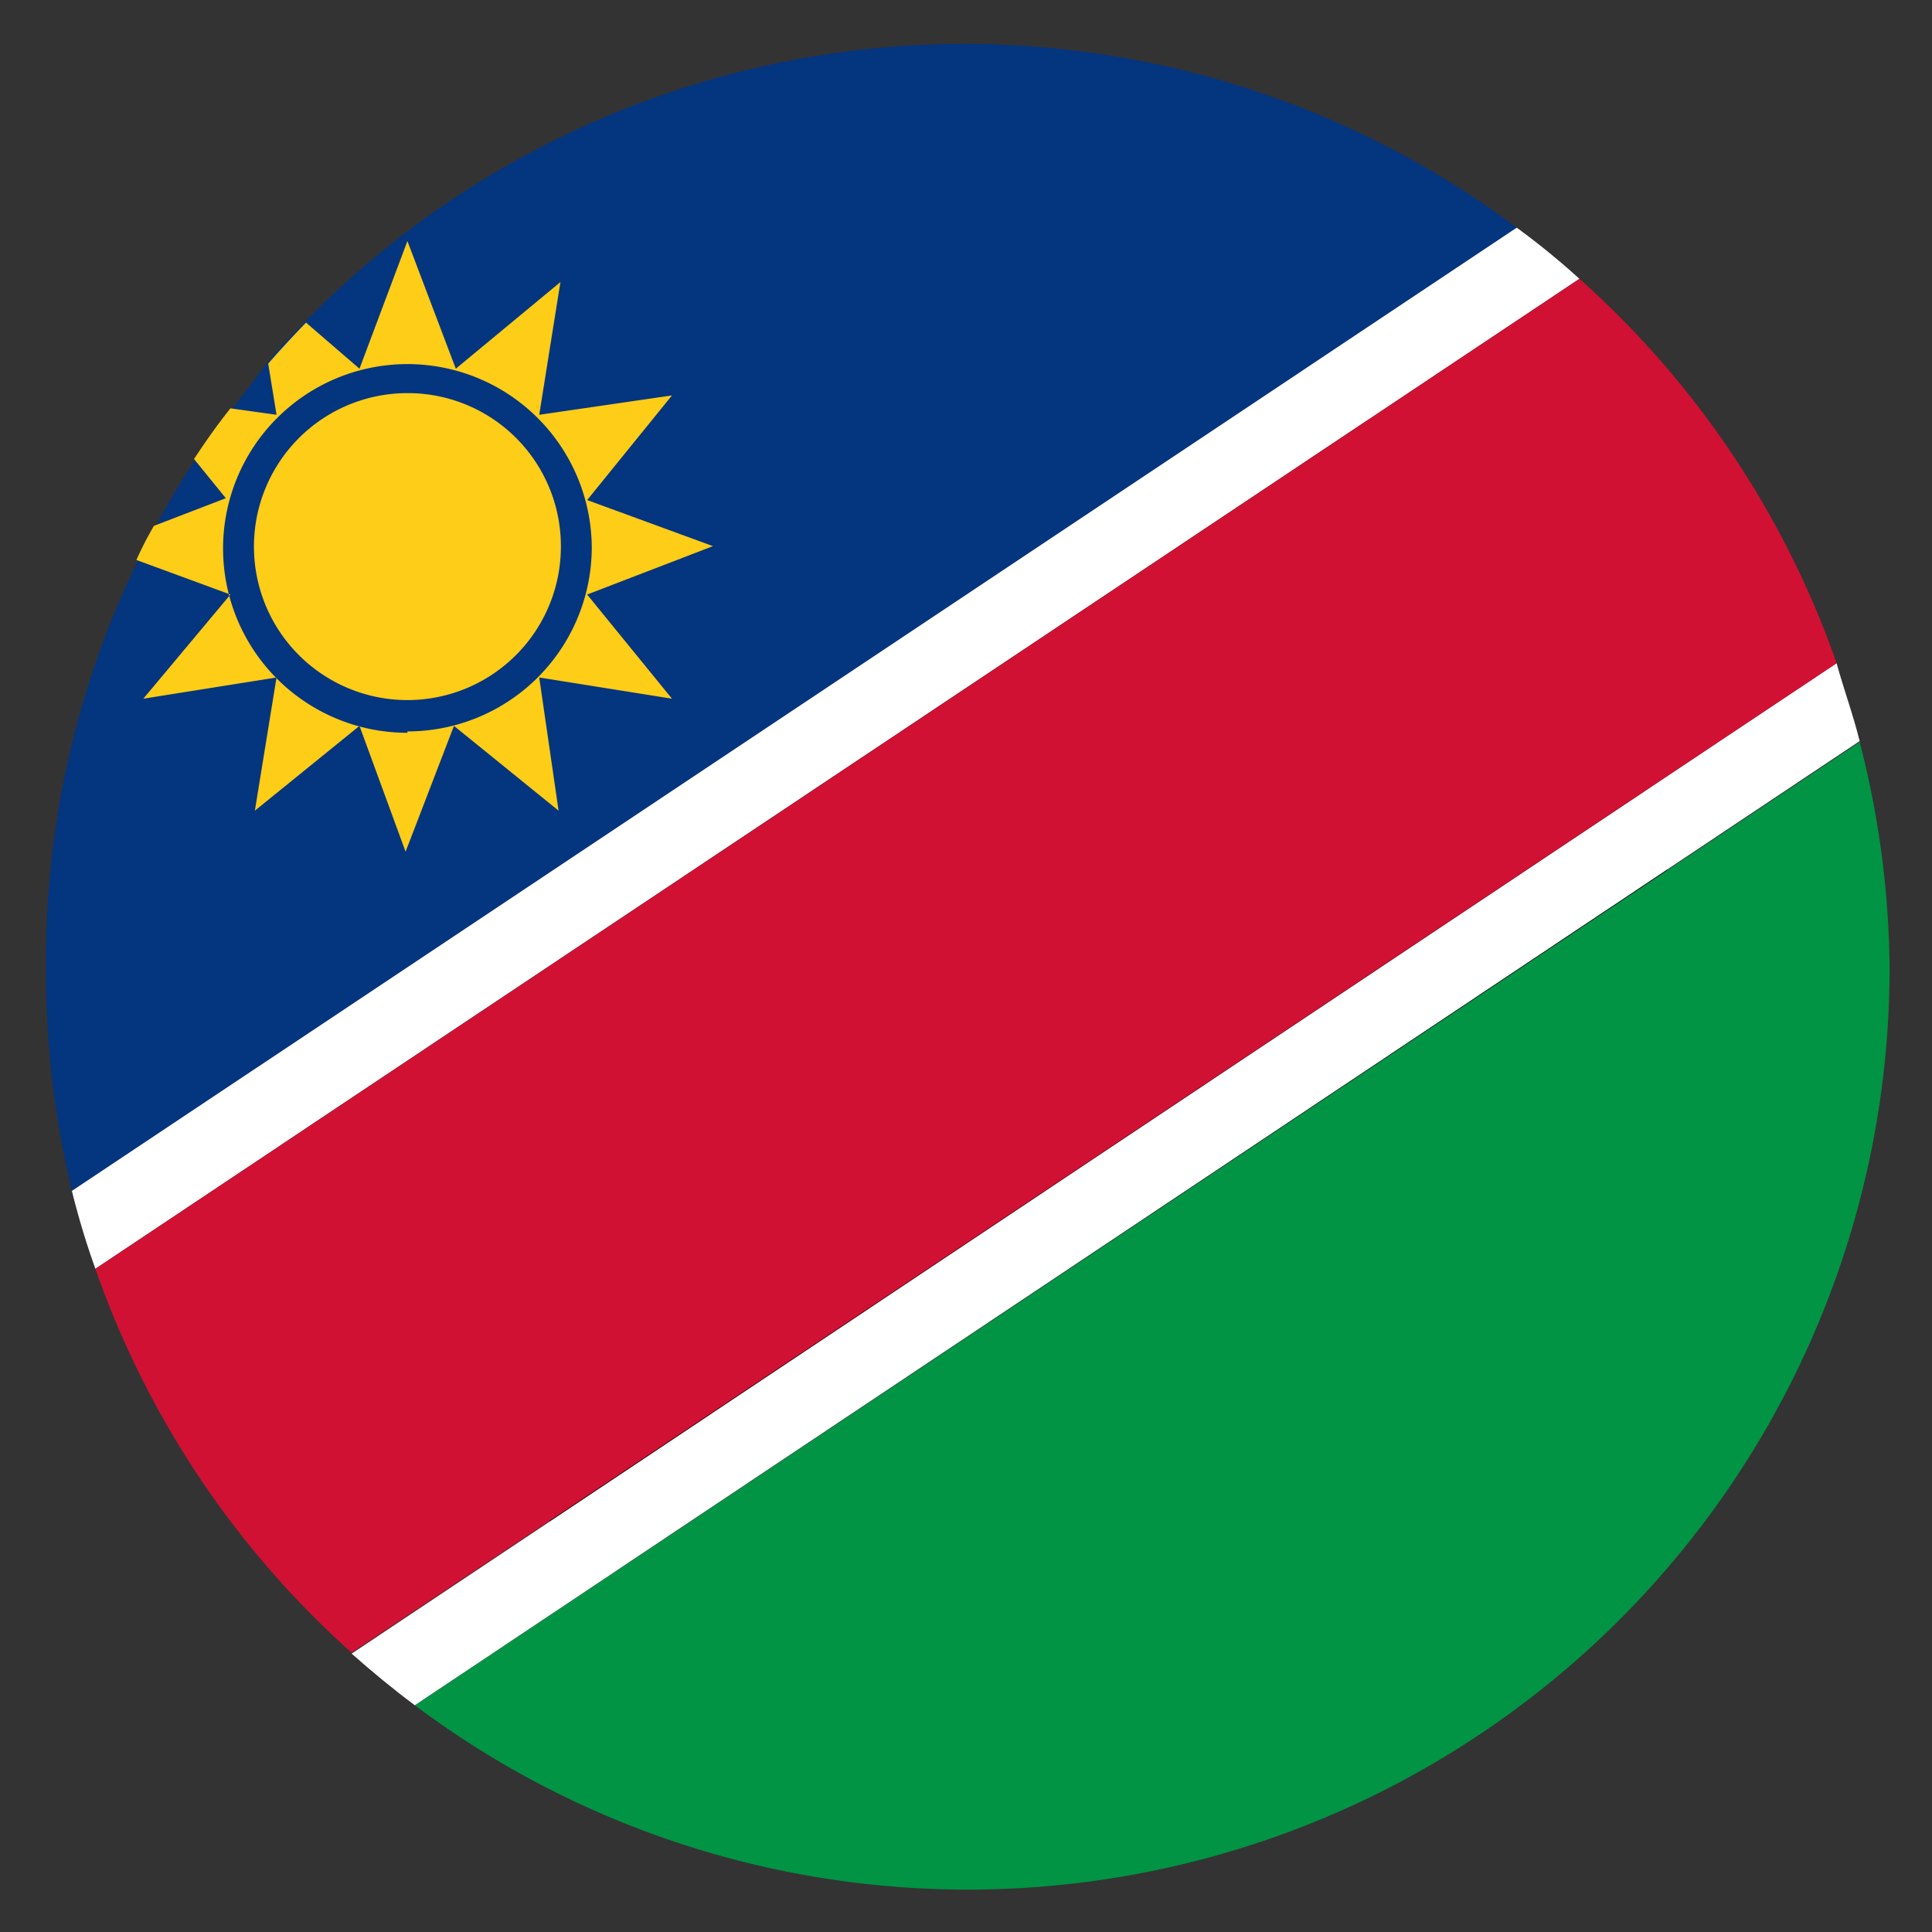
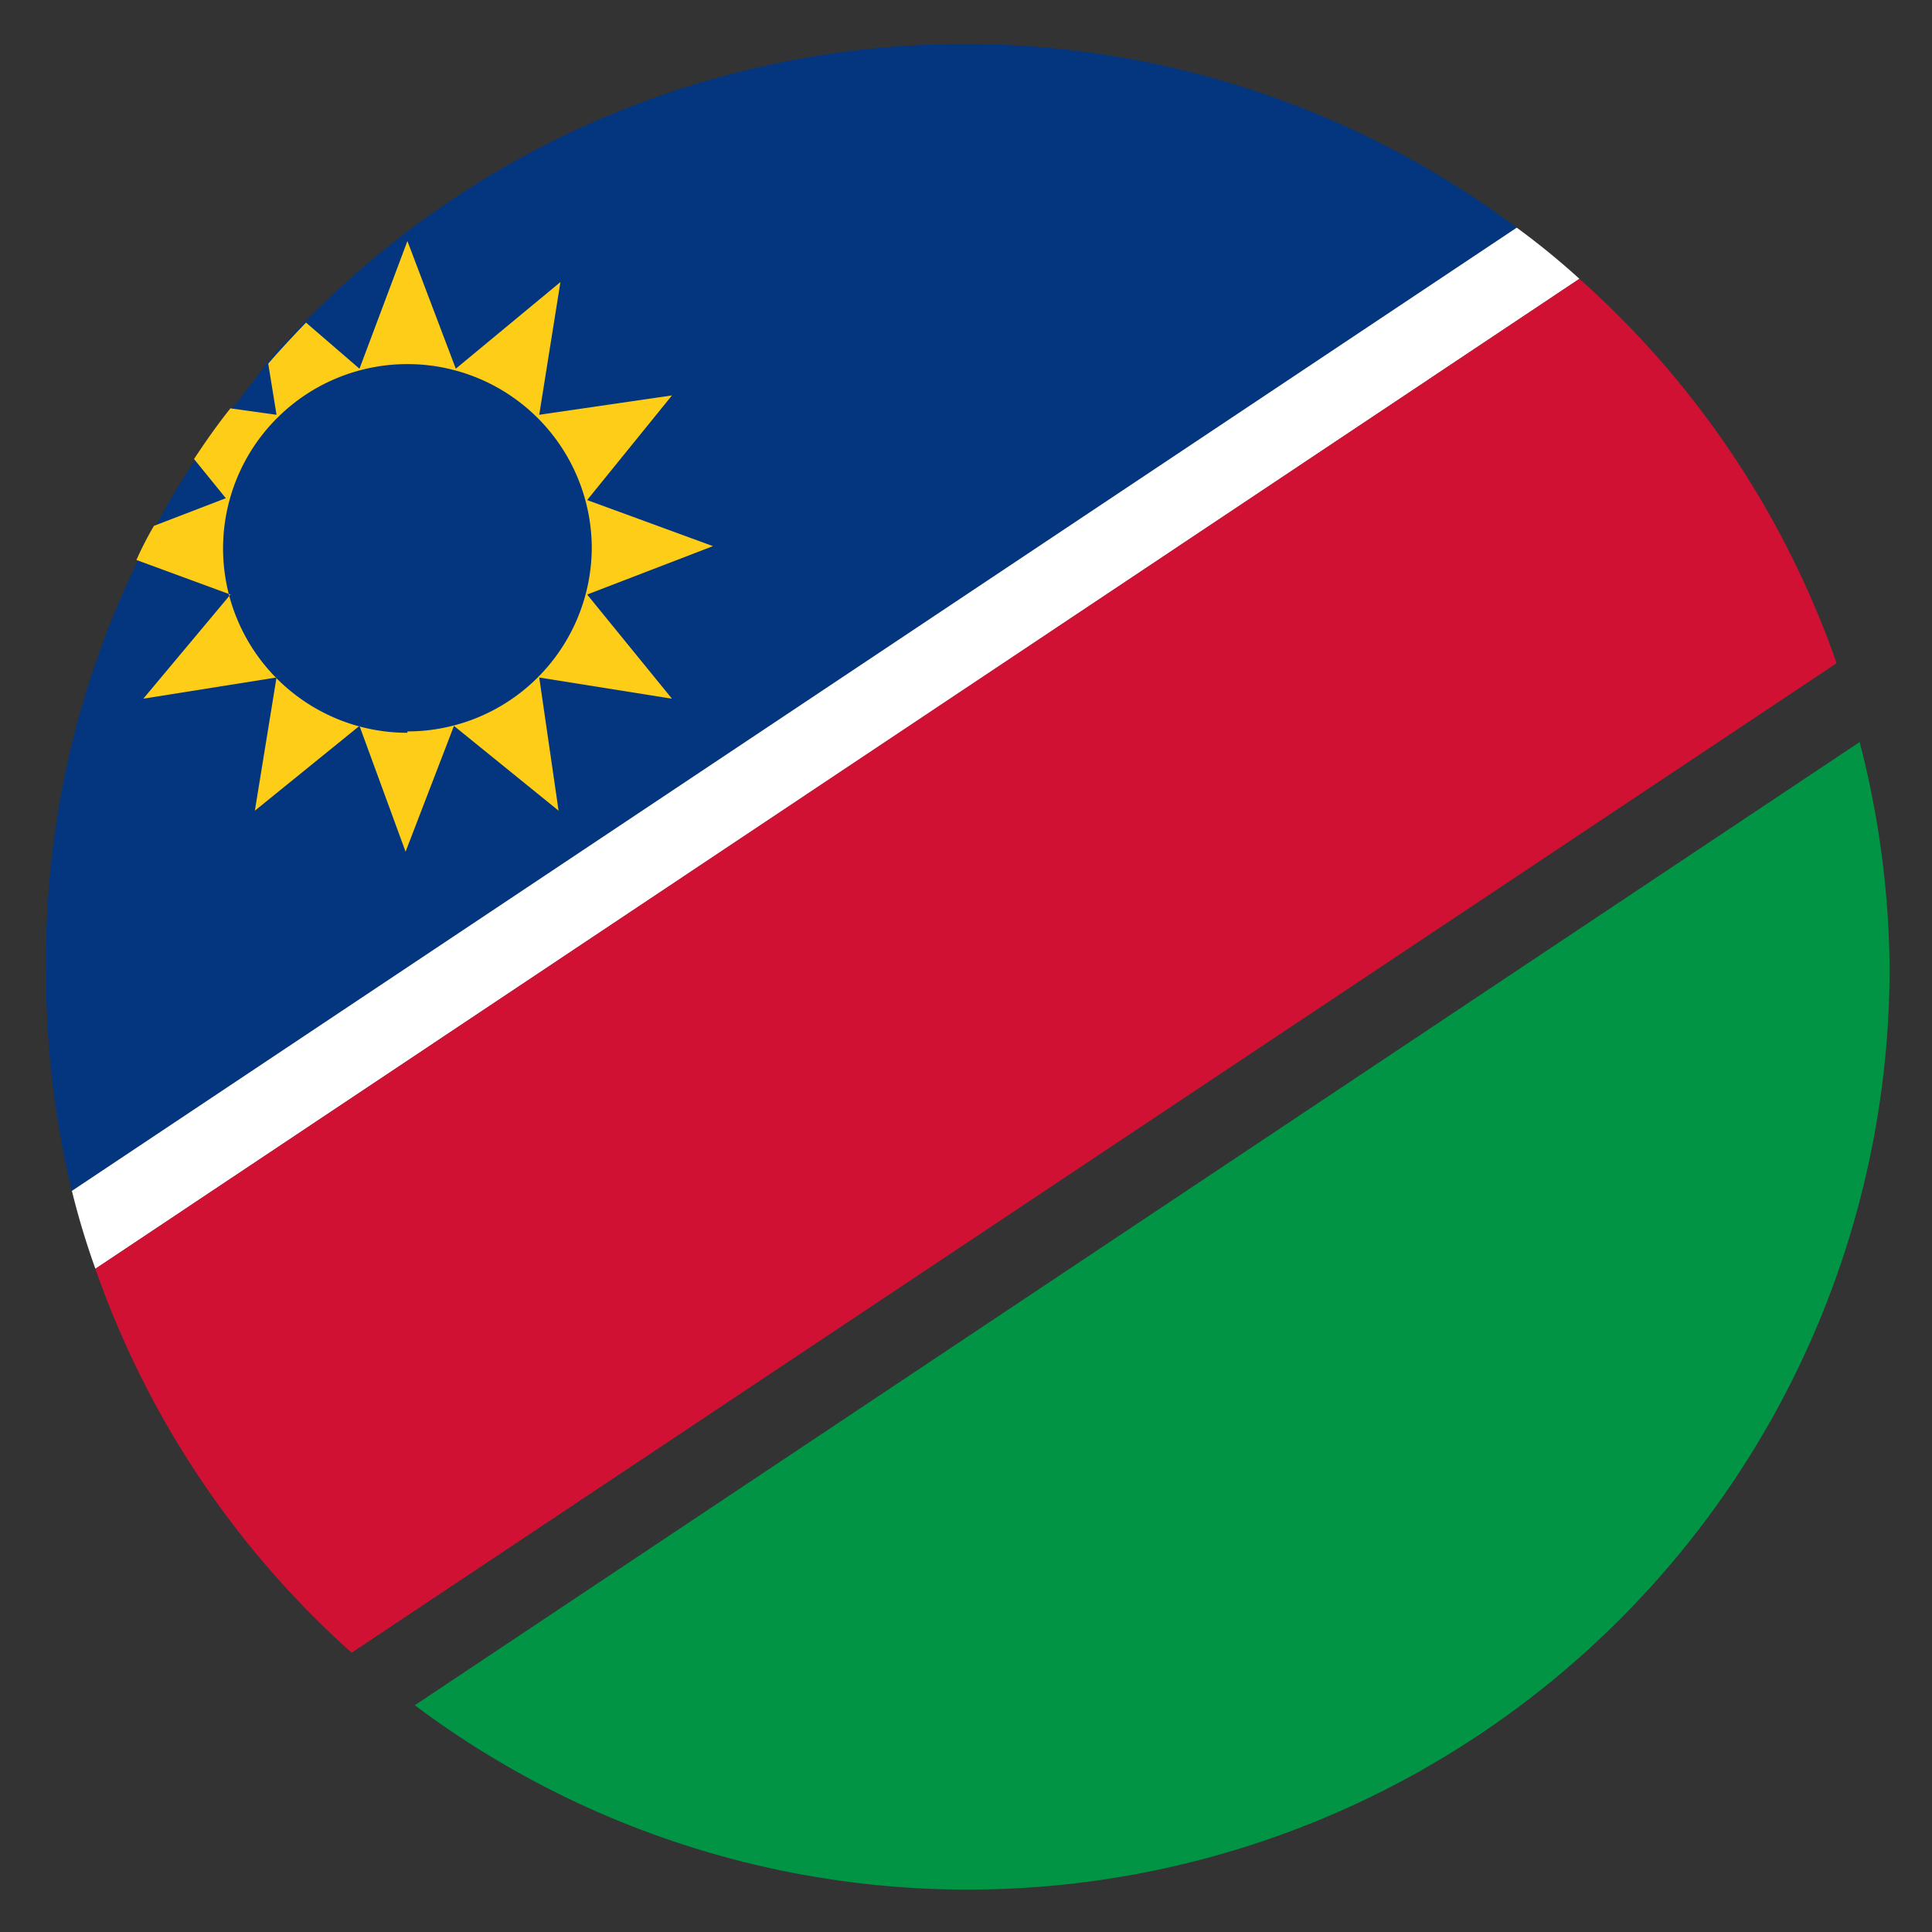
<svg xmlns="http://www.w3.org/2000/svg" id="Layer_1" data-name="Layer 1" viewBox="0 0 41.92 41.92">
  <rect x="0" y="0" width="41.92" height="41.92" fill="#333333" stroke="none" />
  <defs>
    <style>.cls-1{fill:#04357f;}.cls-2{fill:#009444;}.cls-3{fill:#fff;}.cls-4{fill:#d11133;}.cls-5{fill:#fecd17;}</style>
  </defs>
-   <path d="M31.43,10.61c6.49,6.49,7.06,16.49,1.26,22.29s-15.8,5.23-22.3-1.26S3.33,15.14,9.13,9.34,24.93,4.11,31.43,10.61Z" />
  <path class="cls-1" d="M32.91,4.94,1.56,25.84A20.13,20.13,0,0,1,1,21,19.76,19.76,0,0,1,3,12.15a7.39,7.39,0,0,1,.38-.74c.27-.5.56-1,.87-1.45s.51-.75.79-1.1.5-.65.77-1,.54-.6.82-.89A20,20,0,0,1,32.91,4.94Z" />
  <path class="cls-2" d="M41,21A20,20,0,0,1,9,37l31.35-20.9A20.13,20.13,0,0,1,41,21Z" />
  <path class="cls-3" d="M34.27,6.05,2.07,27.53a17.23,17.23,0,0,1-.51-1.69L32.91,4.94A16.42,16.42,0,0,1,34.27,6.05Z" />
-   <path class="cls-3" d="M40.35,16.08,9,37H9c-.47-.35-.93-.73-1.37-1.12L39.85,14.39C40,14.94,40.21,15.51,40.35,16.08Z" />
  <path class="cls-4" d="M39.85,14.39,7.63,35.86a20,20,0,0,1-5.56-8.33L34.27,6.05A20,20,0,0,1,39.85,14.39Z" />
  <path class="cls-5" d="M12.74,12.9l2.73-1.05-2.73-1,1.84-2.27L11.7,9l.46-2.88L9.89,8,8.84,5.23,7.8,8,6.64,7c-.28.29-.56.59-.82.89L6,9l-1-.14c-.28.35-.54.72-.79,1.1l.69.85-1.56.6a7.39,7.39,0,0,0-.38.74L5,12.9,3.11,15.16,6,14.7l-.47,2.89L7.8,15.75l1,2.73,1.05-2.73,2.27,1.84L11.7,14.7l2.88.46Zm-3.9,3a4,4,0,1,1,4-4A4,4,0,0,1,8.84,15.87Z" />
-   <path class="cls-5" d="M8.85,8.53a3.33,3.33,0,1,0,3.32,3.32A3.32,3.32,0,0,0,8.85,8.53Z" />
</svg>